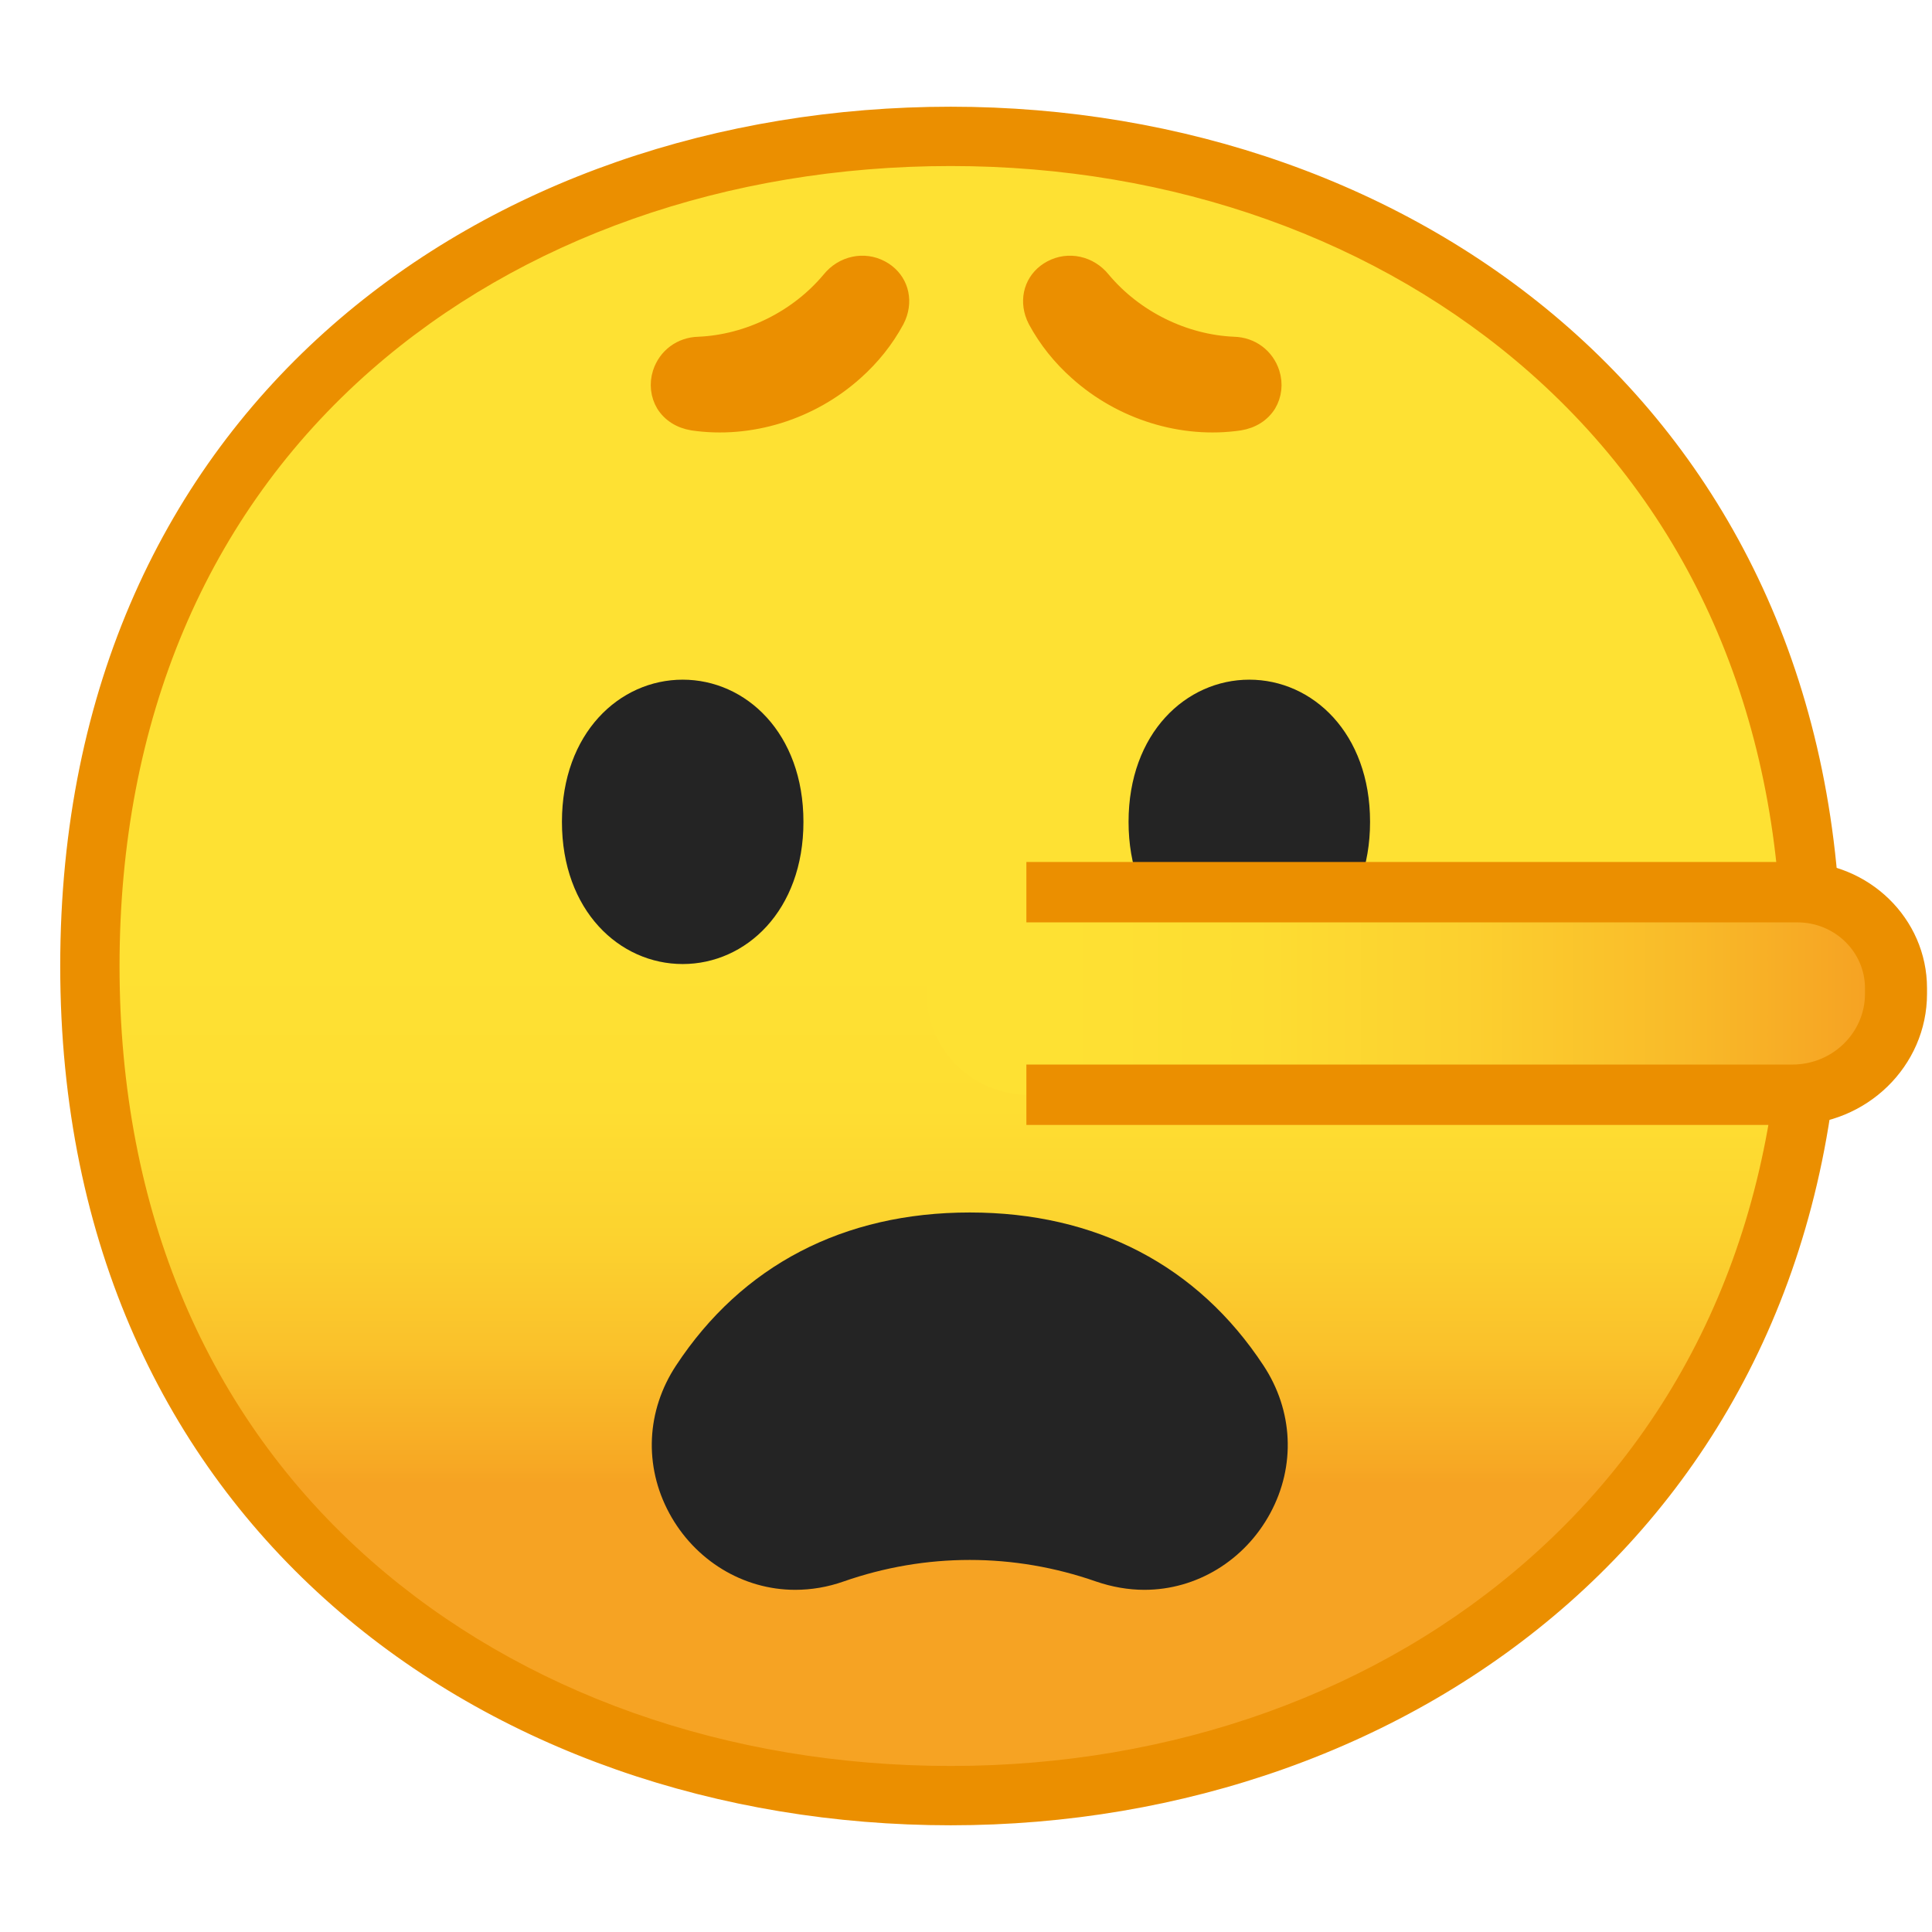
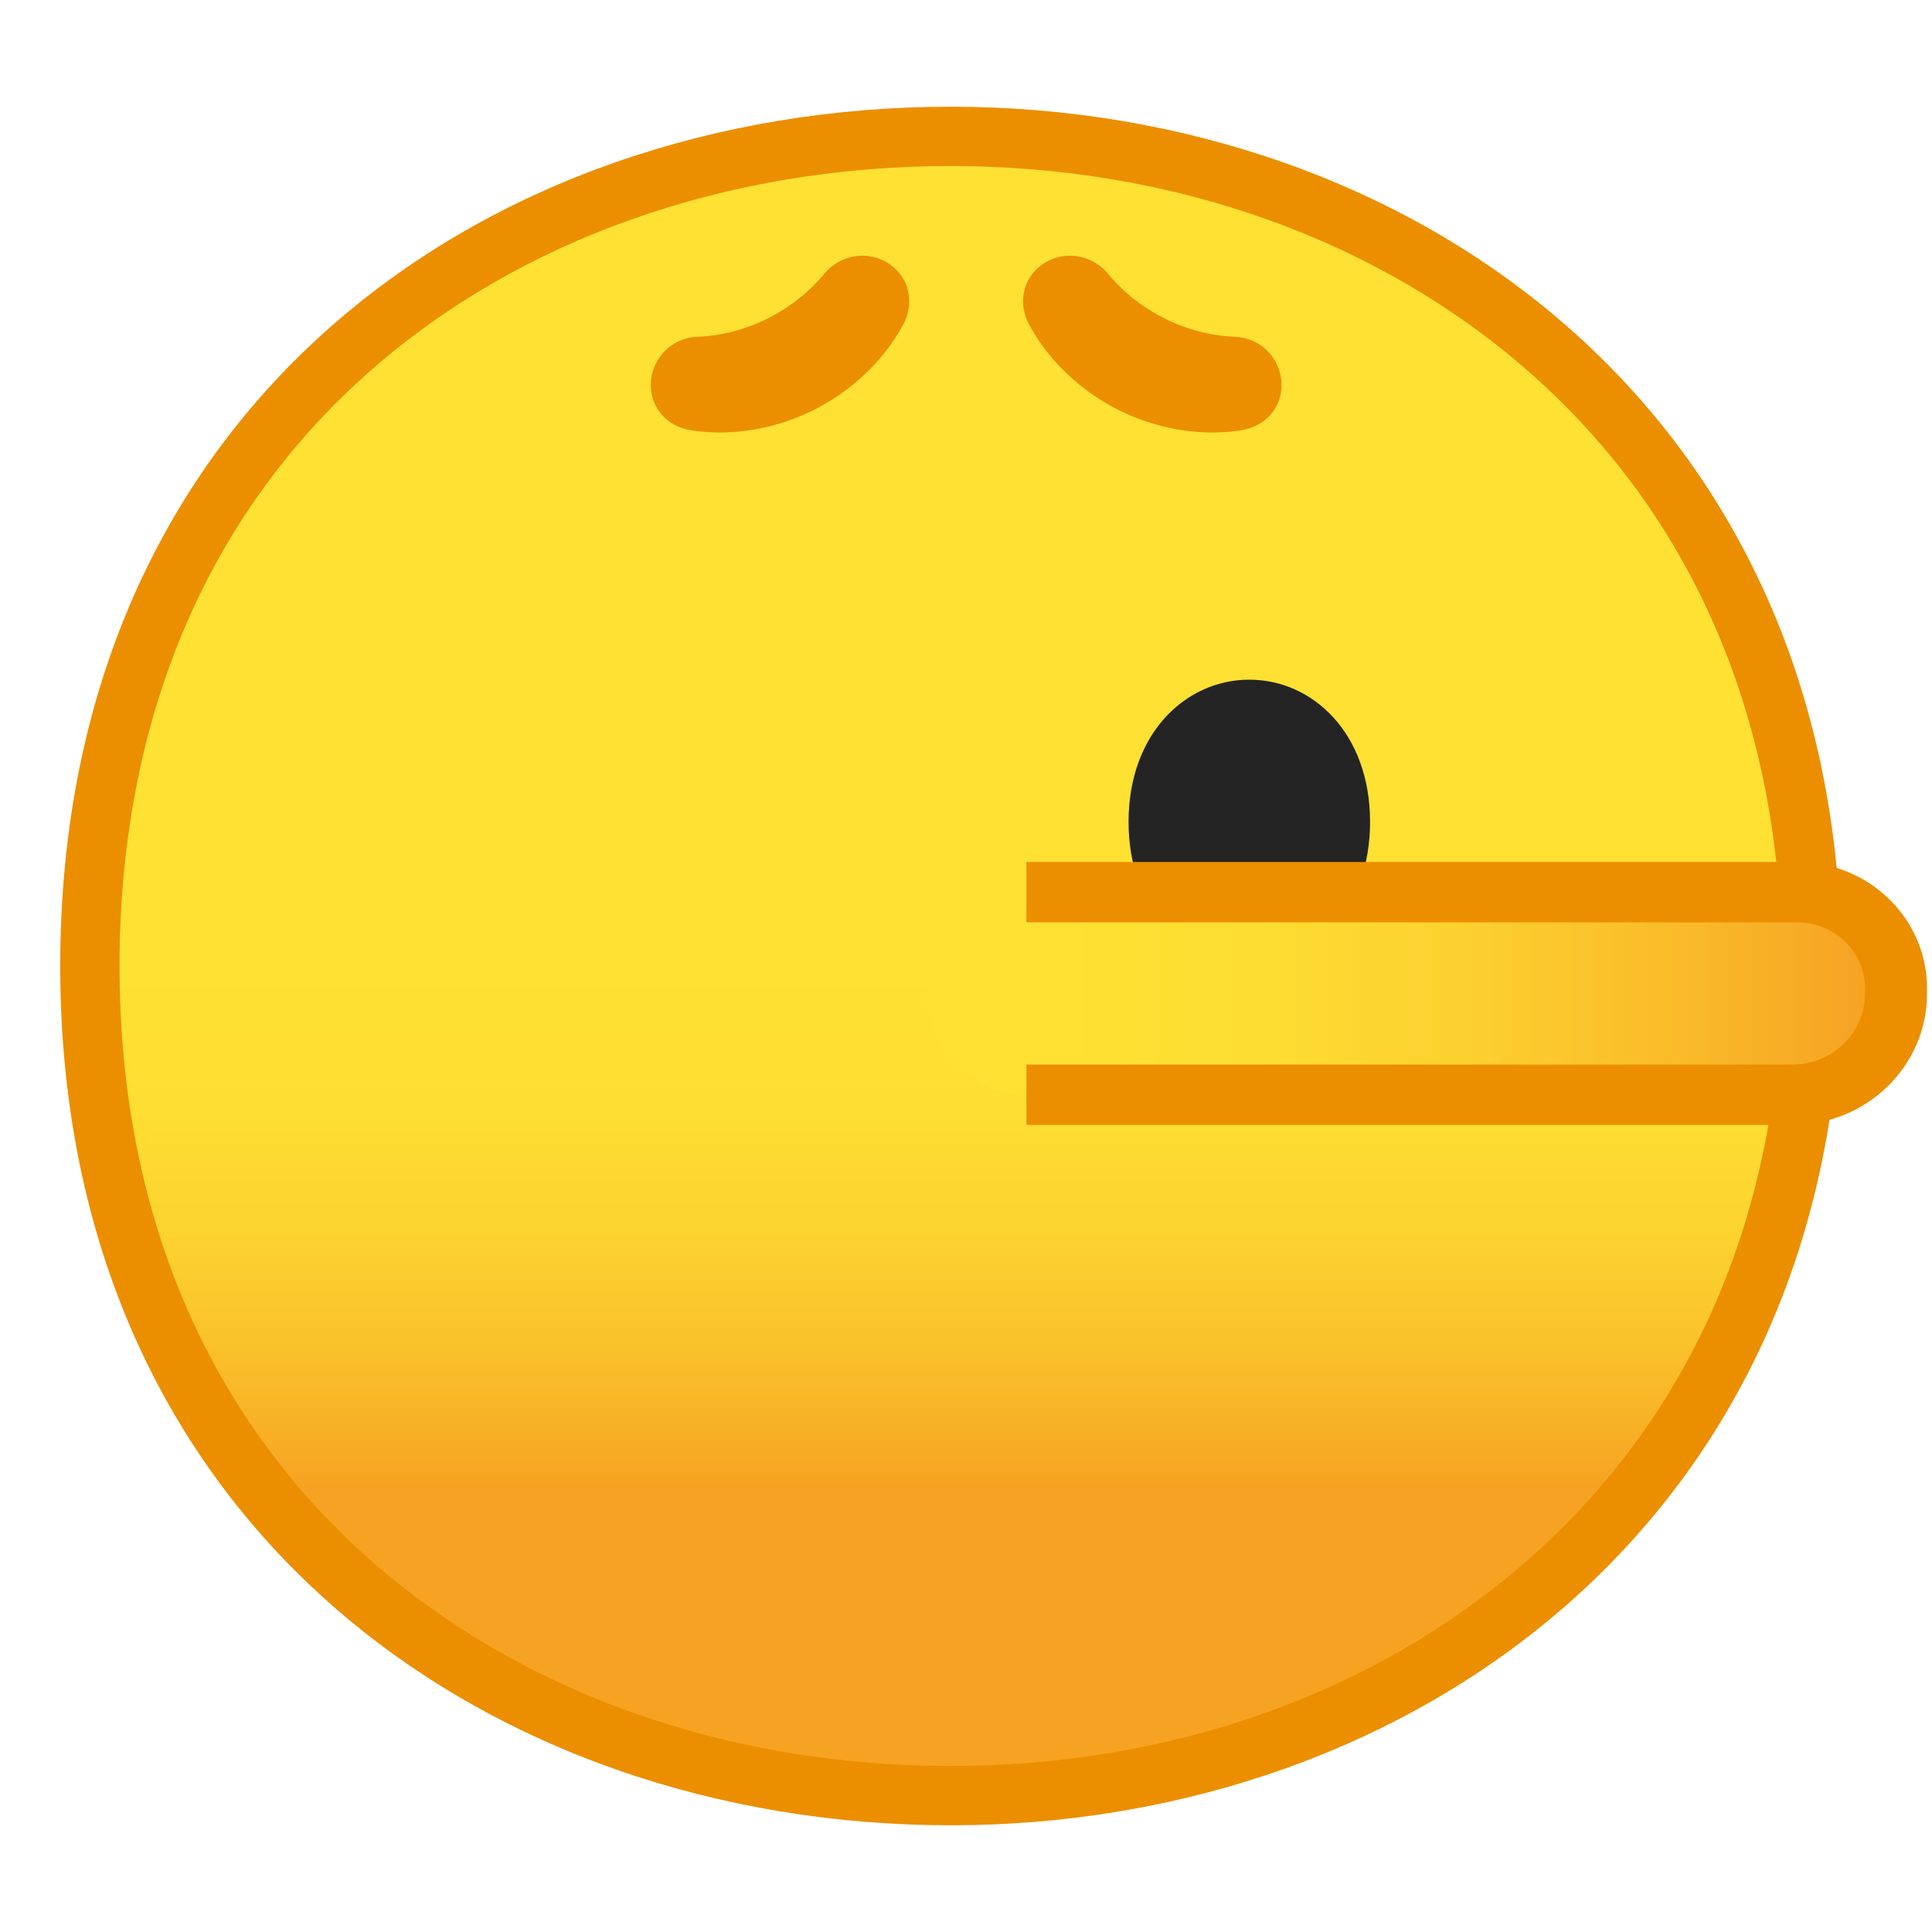
<svg xmlns="http://www.w3.org/2000/svg" enable-background="new 0 0 128 128" viewBox="0 0 128 128">
  <symbol viewBox="-64.5 -64.5 129 129">
    <g fill="none" stroke="#4285F4" stroke-miterlimit="10">
      <rect x="-64" y="-64" width="128" height="128" />
      <path d="M36.95,37.82C27.32,46.32,14.2,51,0,51 c-14.27,0-27.39-4.62-36.96-13.01C-47.45,28.79-53,15.65-53,0c0-15.58,5.55-28.69,16.04-37.92C-27.36-46.35-14.24-51,0-51 c14.17,0,27.29,4.71,36.95,13.25C47.45-28.45,53-15.4,53,0C53,15.47,47.45,28.55,36.95,37.82z" />
-       <path d="m0 55c-29.59 0-57-19.01-57-55 0-35.8 27.41-55 57-55s57 19.69 57 55c0 35.51-27.41 55-57 55z" />
      <path d="M0-43c-12.29,0-23.54,3.94-31.68,11.09 C-40.39-24.25-45-13.21-45,0c0,29.7,22.6,43,45,43c21.67,0,45-13.46,45-43S21.67-43,0-43L0-43z" />
      <line x1="-.01" x2="-.01" y1="51" y2="-51" />
-       <line x1="-16" x2="-16" y1="48.95" y2="-48.93" />
      <line x1="15.99" x2="15.99" y1="48.91" y2="-48.93" />
      <line x1="53" x2="-53" y1=".08" y2=".08" />
    </g>
  </symbol>
  <linearGradient id="b" x1="62.992" x2="62.992" y1="20.455" y2="106.97" gradientUnits="userSpaceOnUse">
    <stop stop-color="#FEE133" offset=".5" />
    <stop stop-color="#FEDE32" offset=".612" />
    <stop stop-color="#FCD32F" offset=".708" />
    <stop stop-color="#FAC12B" offset=".797" />
    <stop stop-color="#F7A924" offset=".883" />
    <stop stop-color="#F6A323" offset=".9" />
  </linearGradient>
  <path d="m62.99 118.96c-27.47 0-57.03-17.2-57.03-54.96s29.56-54.96 57.03-54.96c15.22 0 29.32 5.04 39.69 14.19 11.35 10.02 17.35 24.11 17.35 40.77 0 16.58-6 30.65-17.35 40.7-10.4 9.2-24.49 14.26-39.69 14.26z" fill="url(#b)" />
  <path d="m62.99 11c14.74 0 28.37 4.87 38.38 13.7 10.91 9.63 16.68 23.22 16.68 39.3 0 16-5.77 29.57-16.69 39.23-10.02 8.88-23.65 13.77-38.37 13.77-14.79 0-28.42-4.83-38.39-13.59-10.91-9.59-16.68-23.22-16.68-39.41 0-16.26 5.77-29.92 16.67-39.48 9.95-8.72 23.59-13.52 38.4-13.52m0-3.93c-30.63 0-59 19.67-59 56.93 0 37.06 28.37 56.93 59 56.93s59-20.38 59-56.93c0-36.75-28.37-56.93-59-56.93z" fill="#EB8F00" />
-   <path d="m52.68 105.33c-3.45 0-6.65-1.95-8.34-5.08s-1.52-6.79 0.45-9.78c4.36-6.63 11.09-10.14 19.46-10.14s15.1 3.51 19.46 10.14c1.97 2.99 2.14 6.65 0.45 9.78s-4.88 5.08-8.34 5.08c-1.07 0-2.15-0.19-3.2-0.55-2.72-0.95-5.54-1.43-8.37-1.43-2.84 0-5.65 0.48-8.37 1.43-1.05 0.37-2.13 0.55-3.2 0.55z" fill="#242424" />
  <g fill="#EB8F00" stroke="#EB8F00" stroke-miterlimit="10">
    <path d="m43.74 24.7c0.36-1.12 1.35-1.86 2.54-1.89 3.28-0.14 6.53-1.74 8.67-4.3 0.86-1.07 2.3-1.37 3.45-0.75 1.11 0.59 1.59 1.8 1.21 3.01-0.05 0.16-0.12 0.32-0.2 0.48-0.71 1.31-1.63 2.45-2.73 3.43-2.95 2.65-6.99 3.9-10.8 3.34-0.85-0.14-1.51-0.57-1.91-1.21-0.37-0.62-0.46-1.39-0.23-2.11z" />
    <path d="m84.28 24.7c-0.36-1.12-1.35-1.86-2.54-1.89-3.28-0.14-6.53-1.74-8.67-4.3-0.86-1.07-2.3-1.37-3.45-0.75-1.11 0.59-1.59 1.8-1.21 3.01 0.05 0.16 0.12 0.32 0.2 0.48 0.71 1.31 1.63 2.45 2.73 3.43 2.95 2.65 6.99 3.9 10.8 3.34 0.85-0.14 1.51-0.57 1.91-1.21 0.37-0.62 0.46-1.39 0.23-2.11z" />
  </g>
  <g fill="#242424">
    <path d="m82.77 45.03c4.19 0 8 3.54 8 9.42s-3.81 9.42-8 9.42-8-3.54-8-9.42 3.81-9.42 8-9.42z" />
-     <path d="m45.23 45.03c-4.19 0-8 3.54-8 9.42s3.81 9.42 8 9.42 8-3.54 8-9.42-3.81-9.42-8-9.42z" />
  </g>
  <linearGradient id="a" x1="61.387" x2="125.62" y1="65.82" y2="65.82" gradientUnits="userSpaceOnUse">
    <stop stop-color="#FEE133" offset=".136" />
    <stop stop-color="#FDDD32" offset=".34" />
    <stop stop-color="#FCD02F" offset=".556" />
    <stop stop-color="#F9BB29" offset=".778" />
    <stop stop-color="#F6A323" offset=".965" />
  </linearGradient>
  <path d="m118.9 72.53h-50.8c-3.69 0-6.71-3.02-6.71-6.71s3.02-6.71 6.71-6.71h51.14c3.51 0 6.37 2.87 6.37 6.37v0.34c0.01 3.69-3.01 6.71-6.71 6.71z" fill="url(#a)" />
  <path d="m119.09 57.11h-51.09v4h51.09c2.46 0 4.47 1.95 4.47 4.36v0.37c0 2.59-2.16 4.69-4.81 4.69h-50.75v4h50.75c4.92 0 8.92-3.9 8.92-8.69v-0.37c0-4.61-3.85-8.36-8.58-8.36z" fill="#EB8F00" />
</svg>